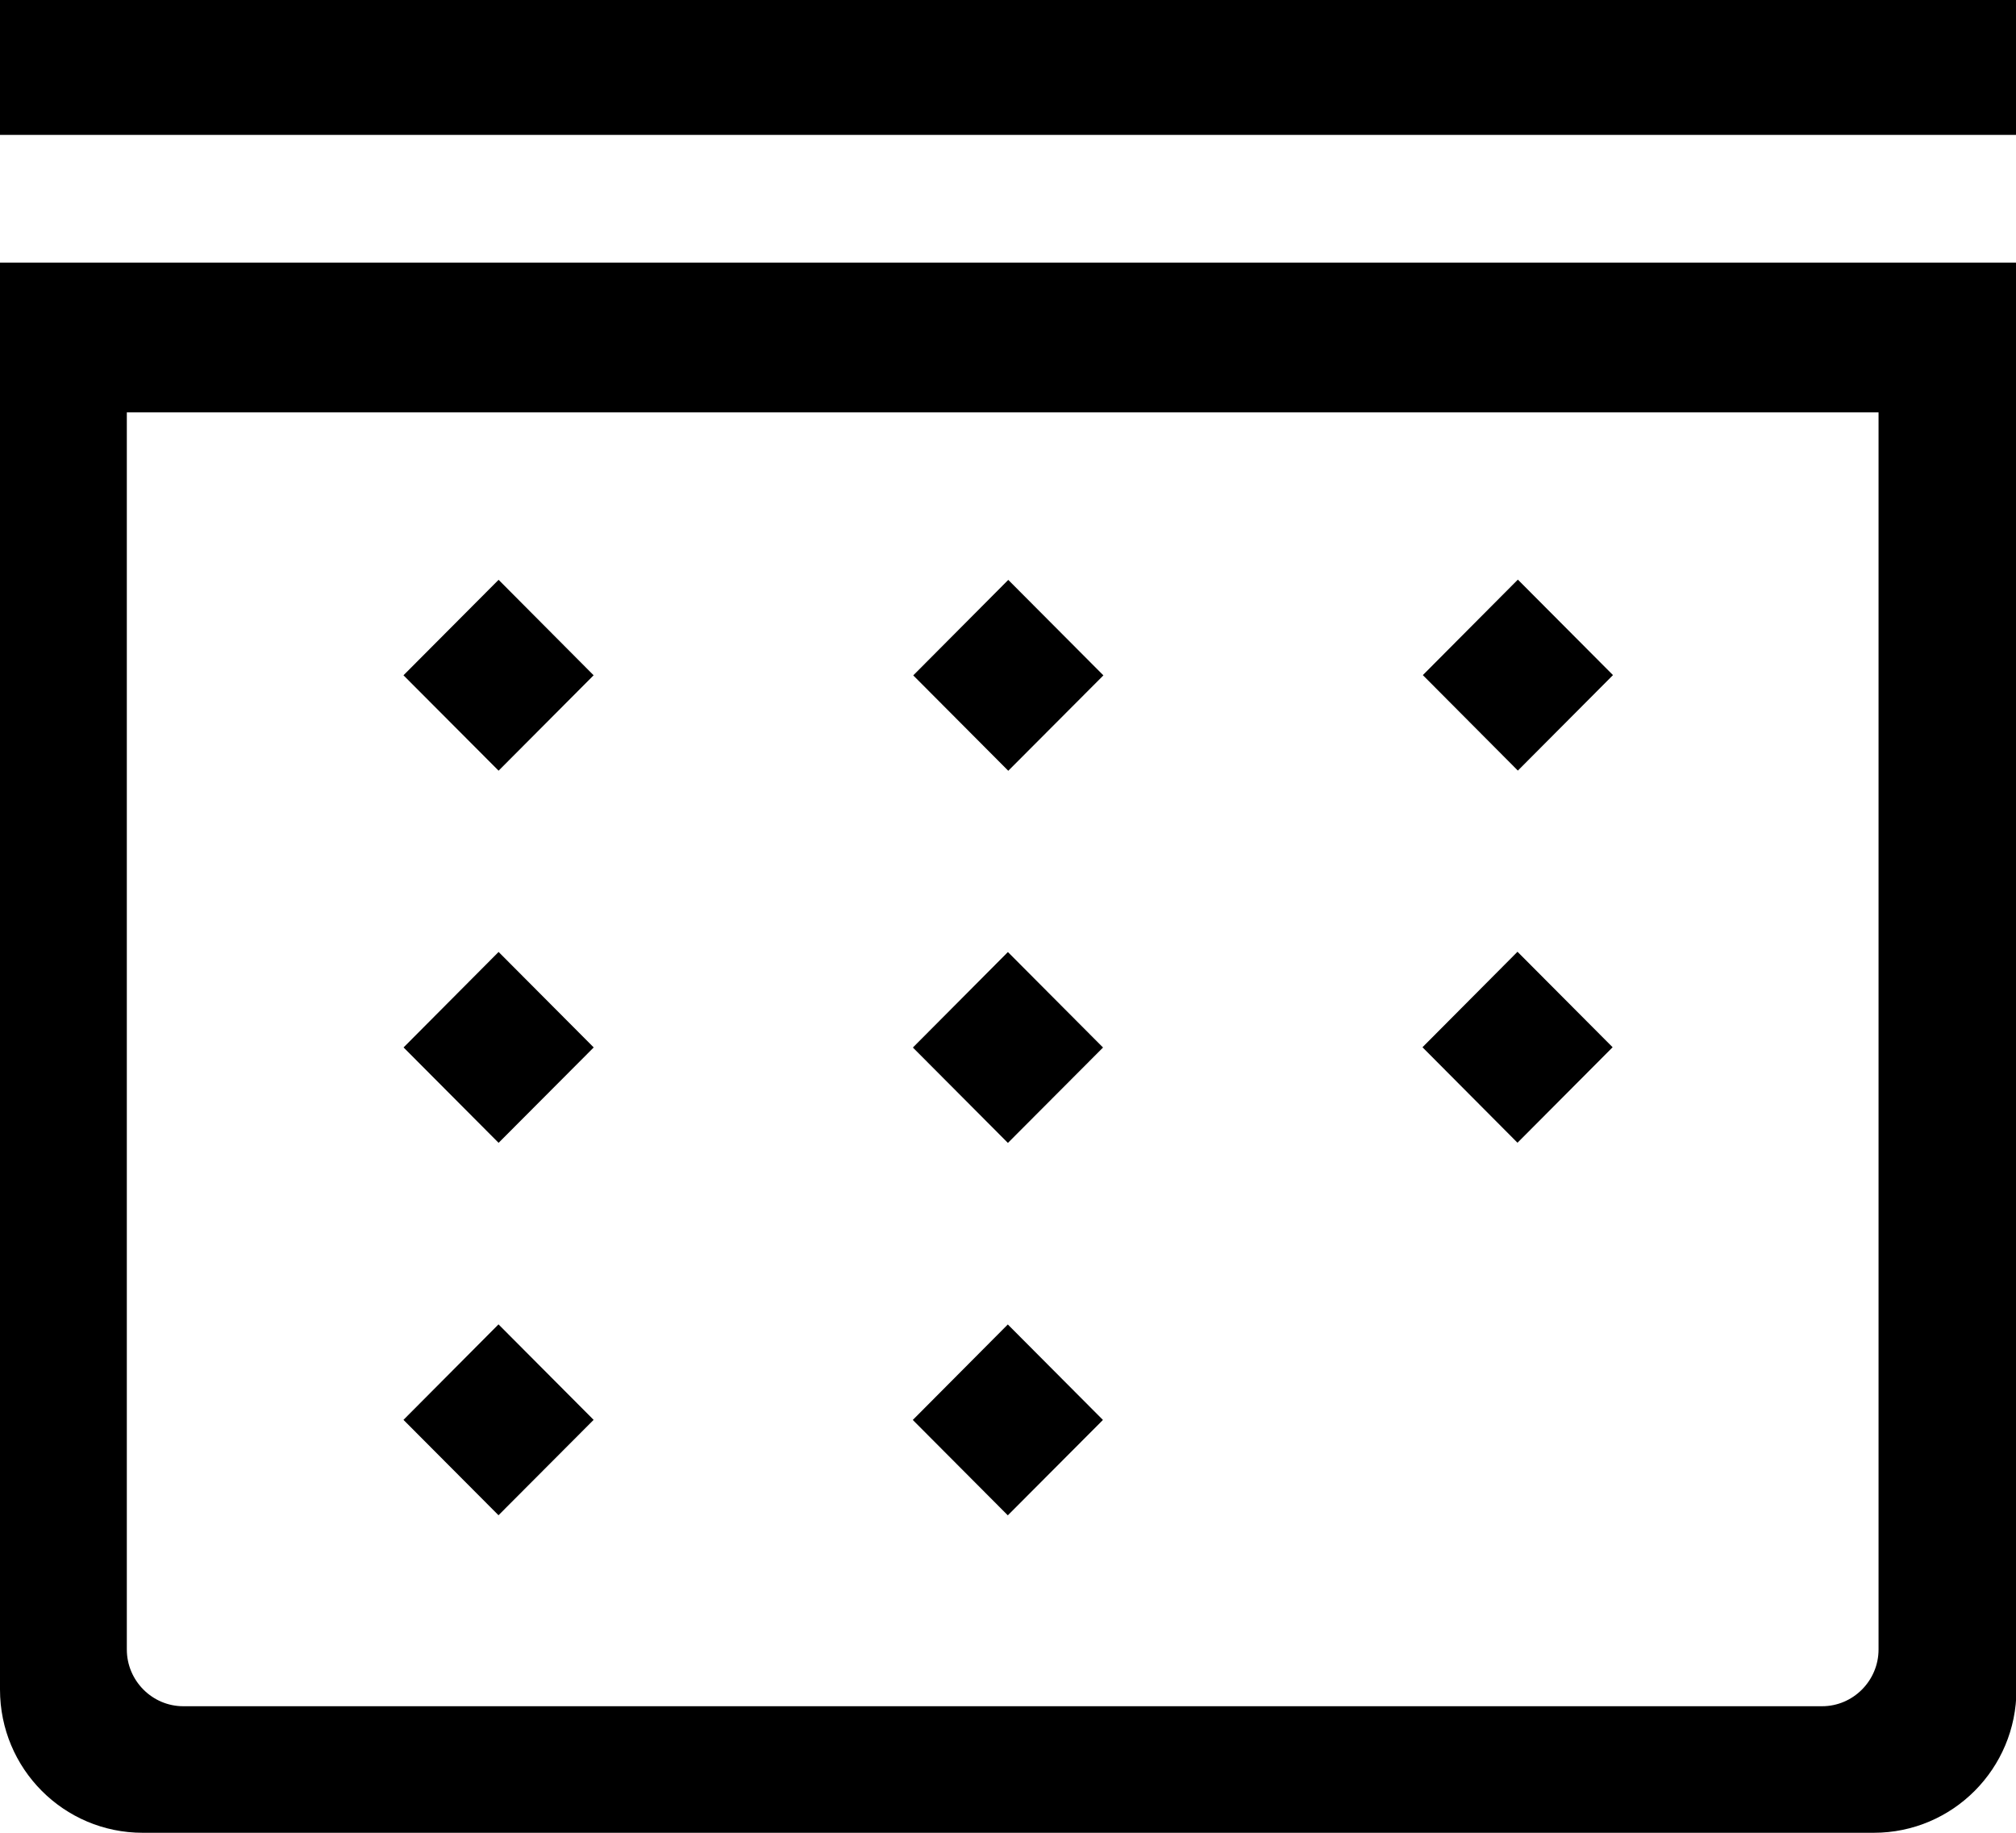
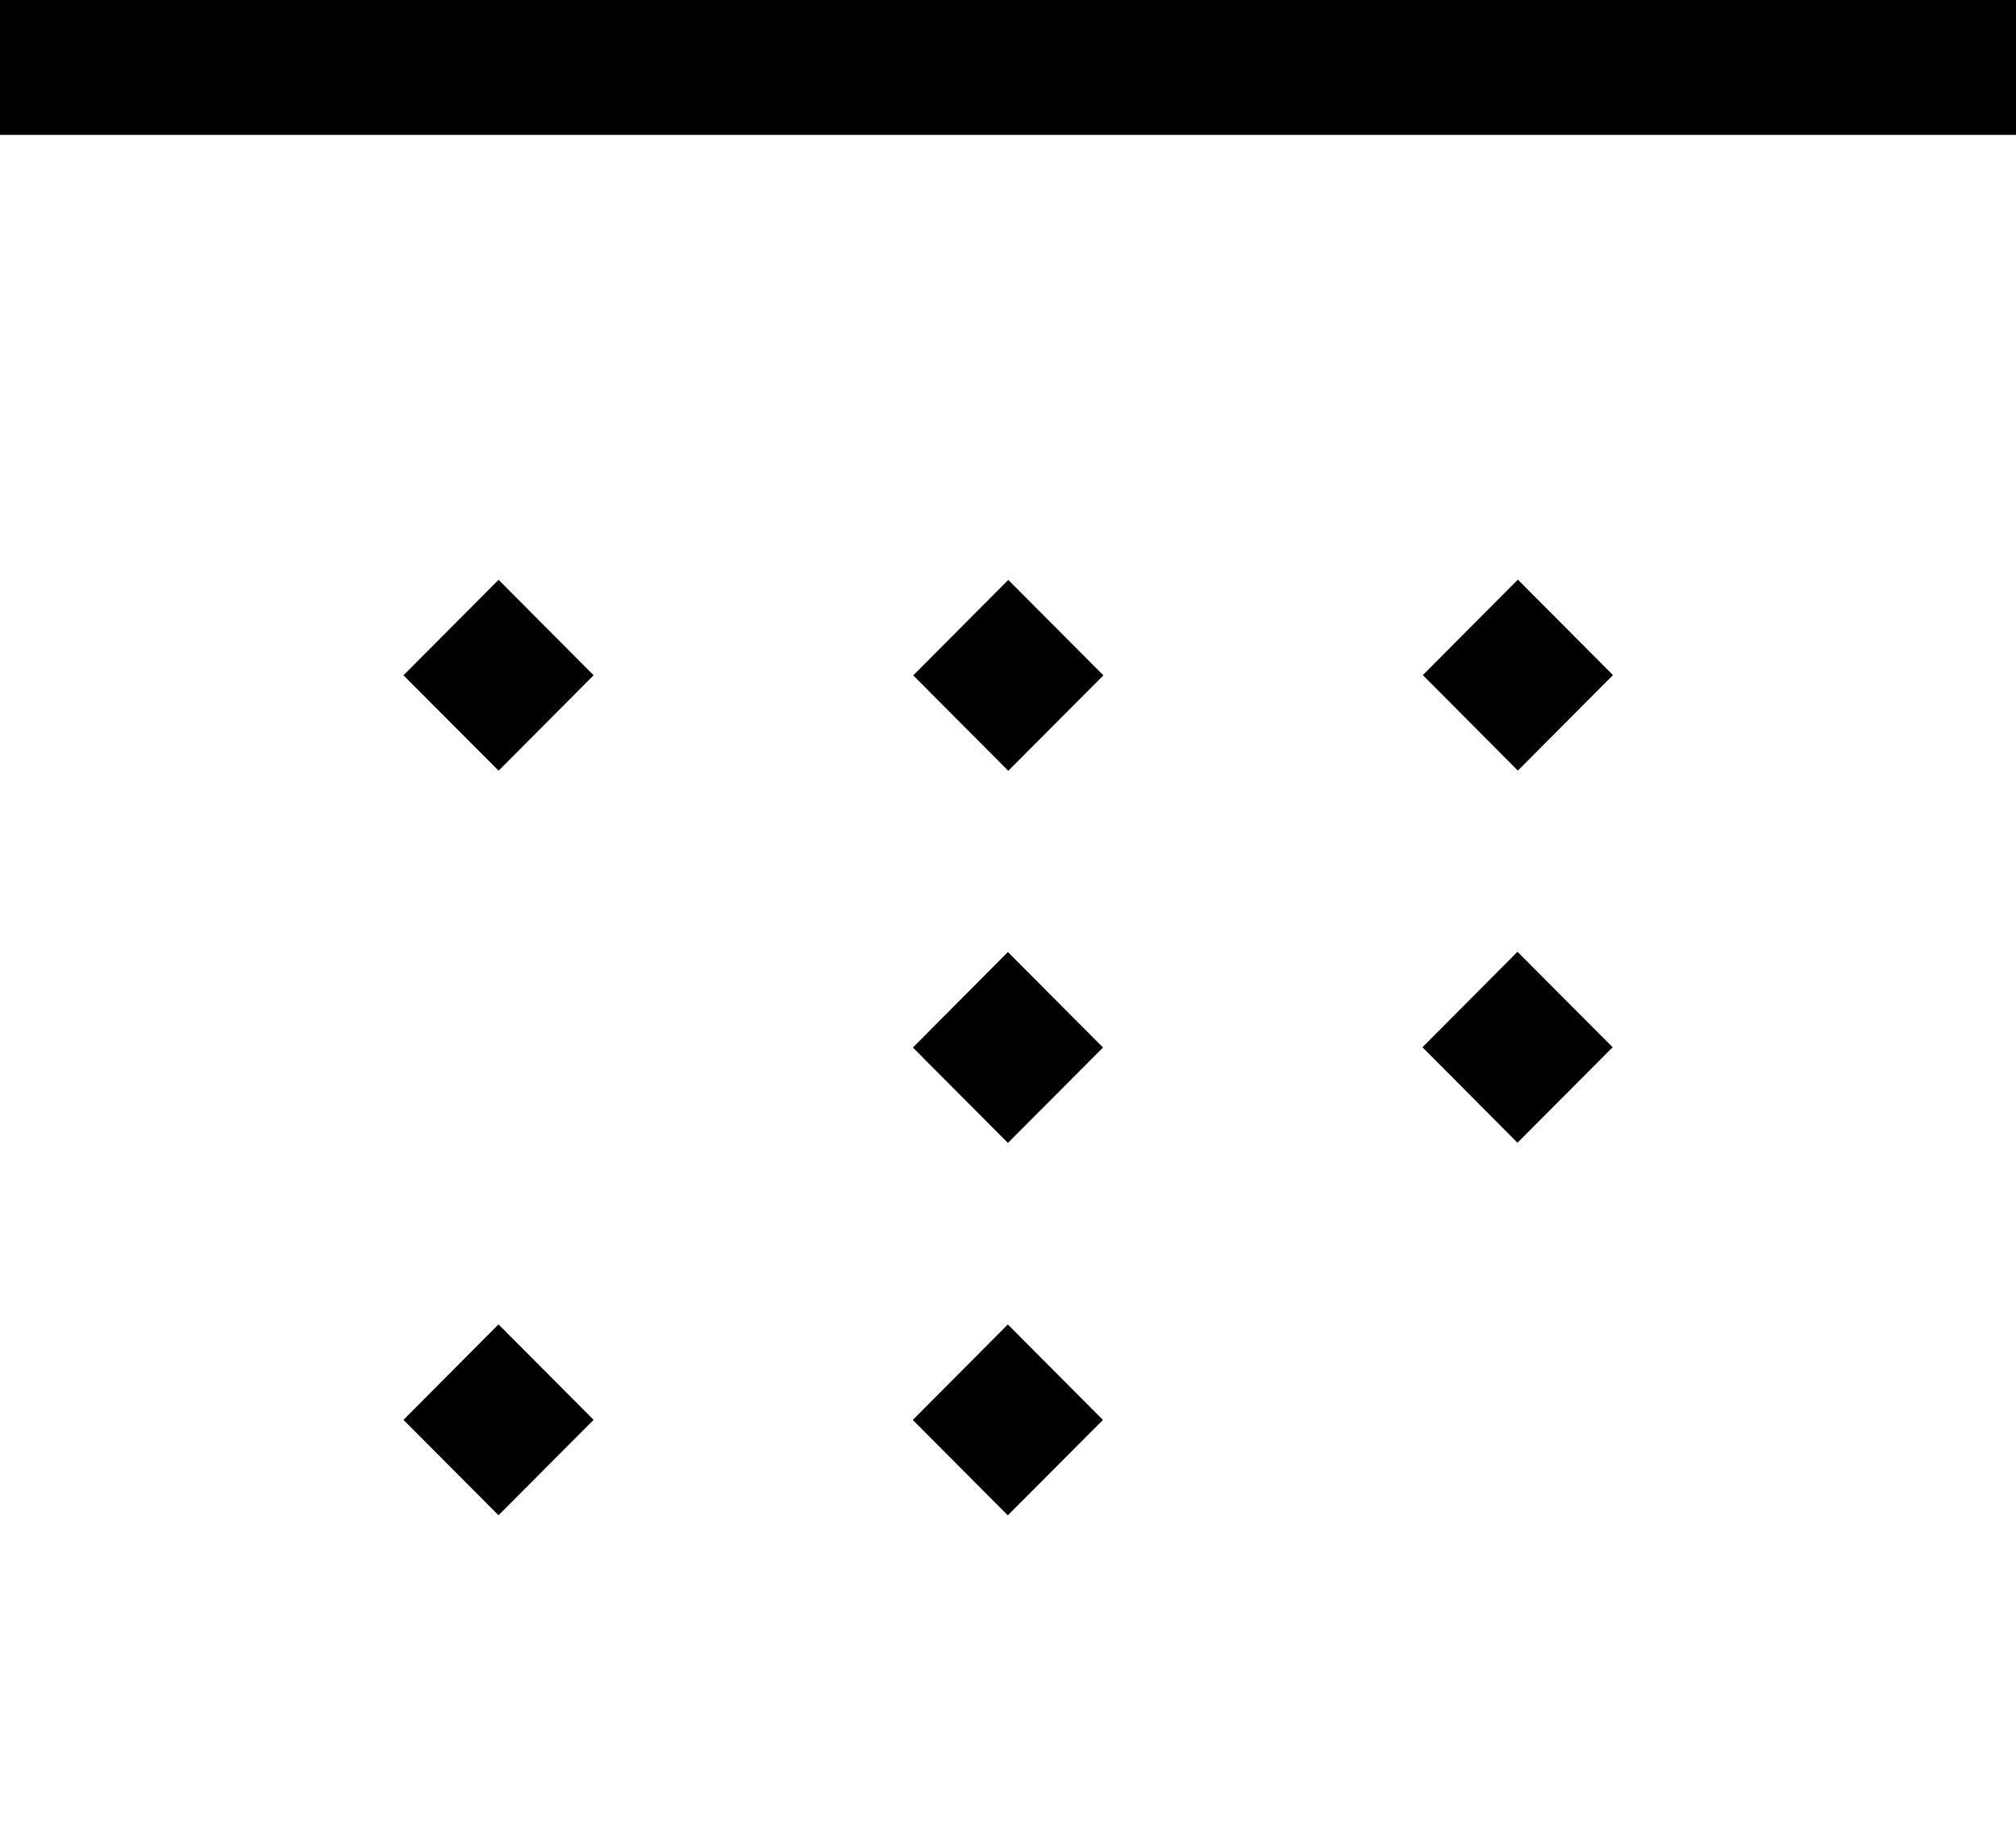
<svg xmlns="http://www.w3.org/2000/svg" width="22" height="20" viewBox="0 0 22 20" fill="none">
  <g clip-path="url(#clip0_245_2174)">
    <path d="M0 0.472H22" stroke="black" stroke-width="2" stroke-miterlimit="10" />
-     <path d="M20.5 4.5V18C20.5 18.34 20.223 18.619 19.884 18.619H2C1.661 18.619 1.384 18.34 1.384 18V4.5H20.5ZM22 2.866H0V18.437C0 19.301 0.696 20 1.557 20H20.448C21.309 20 22.005 19.301 22.005 18.437V2.866H22Z" fill="black" />
    <path d="M5.441 6.327L4.403 7.369L5.441 8.41L6.478 7.369L5.441 6.327Z" fill="black" />
    <path d="M11.003 6.328L9.966 7.37L11.003 8.411L12.041 7.37L11.003 6.328Z" fill="black" />
    <path d="M16.564 6.325L15.527 7.367L16.564 8.409L17.602 7.367L16.564 6.325Z" fill="black" />
-     <path d="M5.441 10.388L4.404 11.43L5.441 12.471L6.479 11.43L5.441 10.388Z" fill="black" />
    <path d="M10.999 10.389L9.962 11.431L10.999 12.472L12.037 11.431L10.999 10.389Z" fill="black" />
    <path d="M16.56 10.386L15.523 11.428L16.56 12.47L17.598 11.428L16.56 10.386Z" fill="black" />
    <path d="M5.44 14.452L4.403 15.494L5.44 16.535L6.478 15.494L5.44 14.452Z" fill="black" />
    <path d="M10.998 14.453L9.961 15.495L10.998 16.536L12.036 15.495L10.998 14.453Z" fill="black" />
  </g>
  <defs>
    <clipPath id="clip0_245_2174">
      <rect width="22" height="20" fill="white" />
    </clipPath>
  </defs>
</svg>